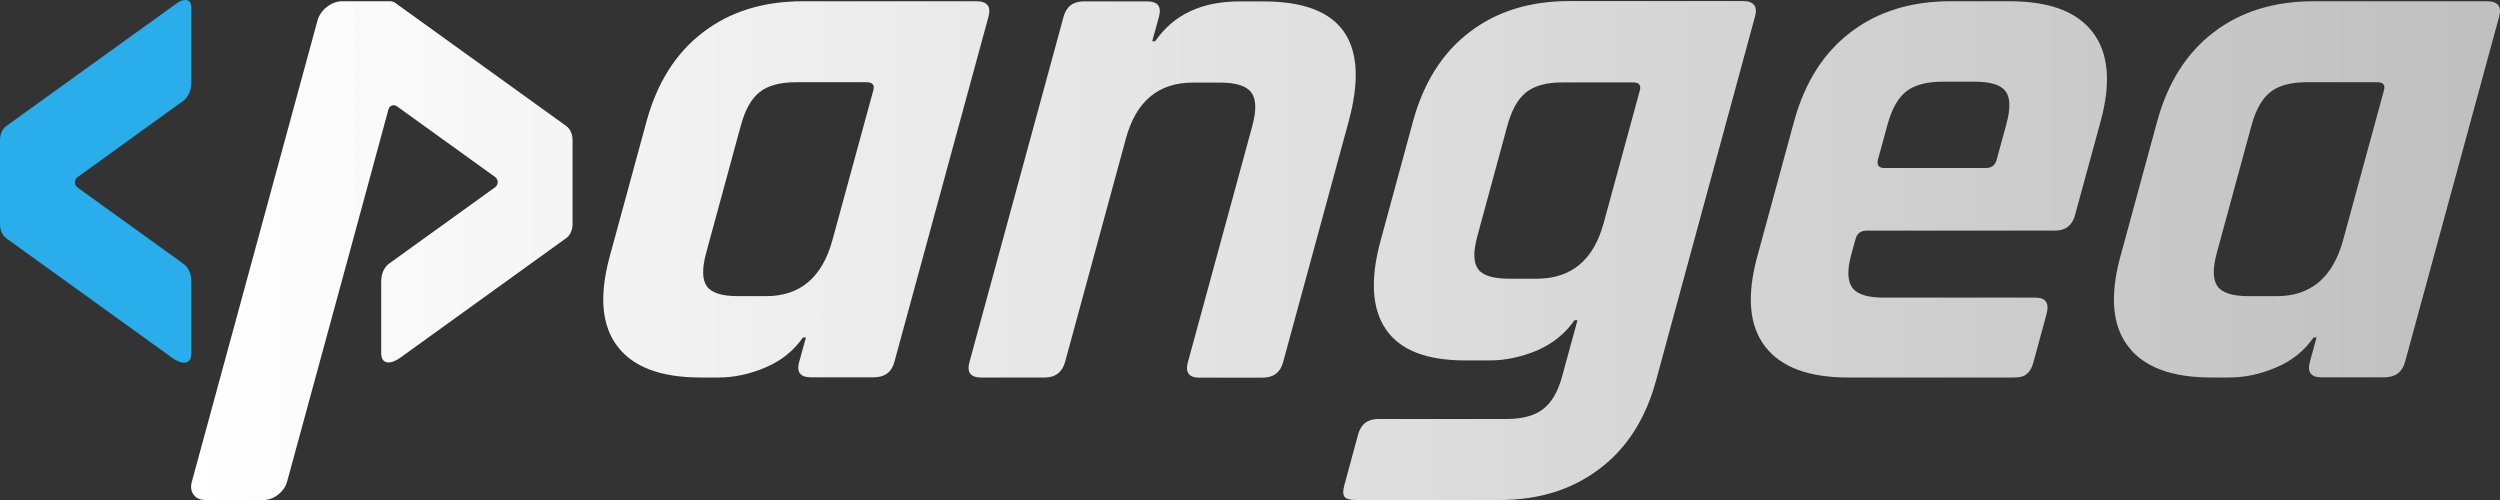
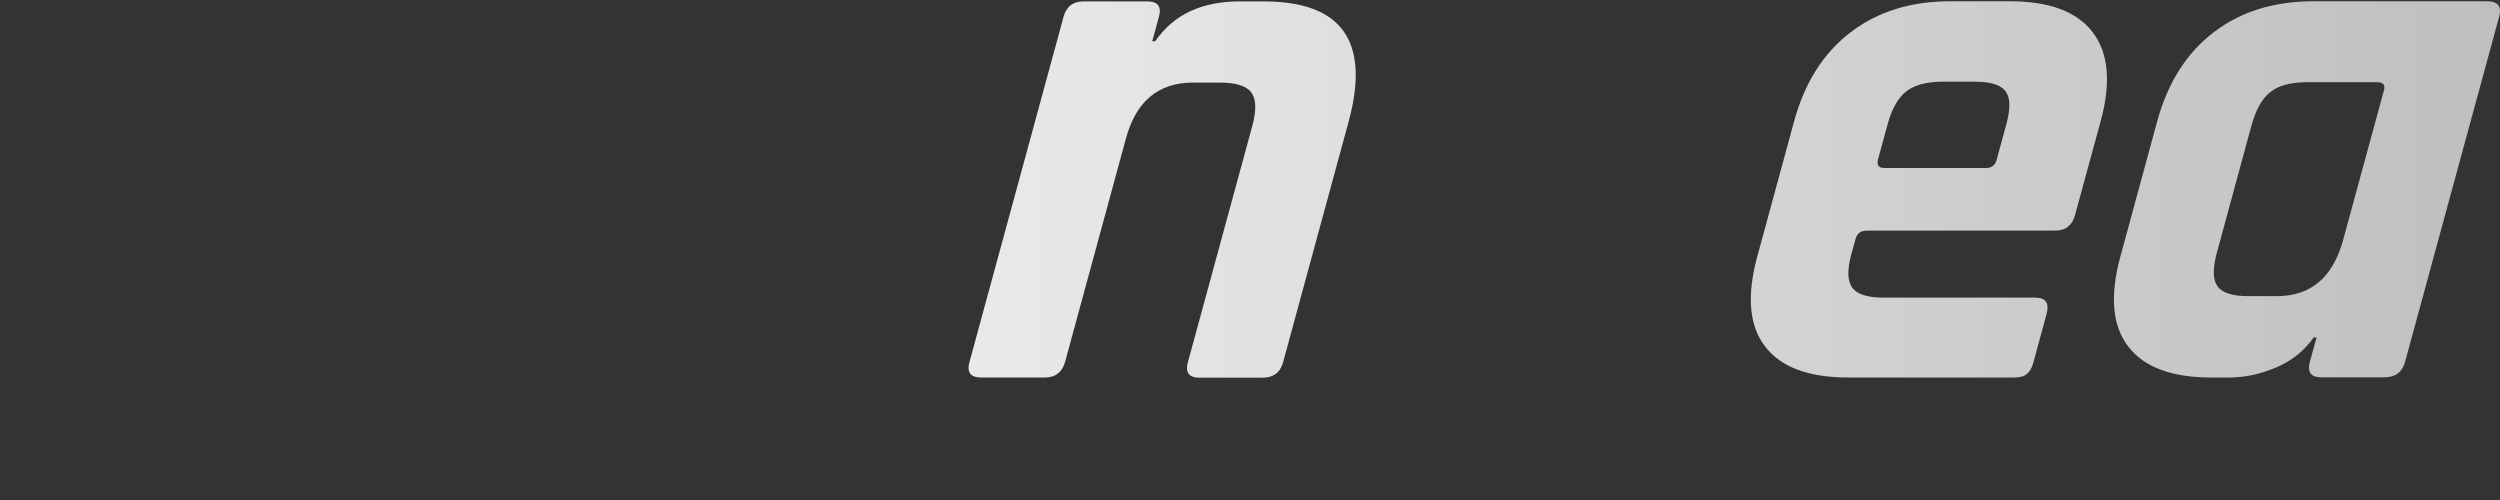
<svg xmlns="http://www.w3.org/2000/svg" width="120" height="24" viewBox="0 0 120 24" fill="none">
  <rect x="0" y="0" width="120" height="24" fill="#333333" stroke="none" />
  <g id="Pangea">
    <g id="Vector">
-       <path d="M34.49 18.12H33.63C31.73 18.12 30.404 17.627 29.643 16.631C28.881 15.643 28.755 14.215 29.257 12.347L31.032 5.833C31.542 3.964 32.447 2.536 33.747 1.549C35.046 0.553 36.65 0.06 38.541 0.06H46.856C47.385 0.06 47.582 0.306 47.448 0.8L42.931 17.371C42.797 17.864 42.466 18.111 41.937 18.111H38.917C38.415 18.111 38.227 17.864 38.361 17.371L38.684 16.199H38.541C38.102 16.833 37.501 17.318 36.748 17.635C35.987 17.962 35.234 18.12 34.49 18.12ZM39.956 11.527L41.919 4.335C41.991 4.079 41.883 3.947 41.596 3.947H38.209C37.438 3.947 36.856 4.105 36.462 4.423C36.059 4.74 35.763 5.278 35.557 6.036L33.899 12.126C33.693 12.884 33.702 13.422 33.926 13.739C34.15 14.057 34.652 14.215 35.413 14.215H36.748C38.397 14.224 39.464 13.325 39.956 11.527Z" fill="url(#paint0_linear_12483_18827)" />
      <path d="M50.154 18.12H47.089C46.587 18.12 46.399 17.873 46.534 17.38L51.05 0.809C51.184 0.315 51.507 0.068 52.009 0.068H55.074C55.575 0.068 55.764 0.315 55.629 0.809L55.306 1.981H55.45C56.328 0.703 57.672 0.068 59.5 0.068H60.656C64.42 0.068 65.782 1.99 64.733 5.842L61.588 17.389C61.454 17.882 61.122 18.129 60.593 18.129H57.574C57.072 18.129 56.884 17.882 57.018 17.389L60.109 6.053C60.316 5.295 60.298 4.758 60.065 4.44C59.832 4.123 59.321 3.964 58.559 3.964H57.26C55.602 3.964 54.527 4.863 54.043 6.653L51.122 17.38C50.978 17.873 50.656 18.12 50.154 18.12Z" fill="url(#paint1_linear_12483_18827)" />
-       <path d="M71.508 17.3H70.316C68.47 17.3 67.207 16.807 66.525 15.811C65.844 14.815 65.764 13.387 66.275 11.527L67.825 5.824C68.336 3.956 69.241 2.528 70.54 1.54C71.839 0.544 73.443 0.051 75.334 0.051H83.65C84.178 0.051 84.376 0.298 84.241 0.791L79.492 18.261C78.99 20.103 78.085 21.523 76.768 22.51C75.451 23.506 73.864 23.999 71.992 23.999H65.083C64.796 23.999 64.608 23.946 64.536 23.841C64.456 23.735 64.456 23.55 64.527 23.294L65.19 20.853C65.325 20.359 65.647 20.112 66.149 20.112H72.305C73.076 20.112 73.658 19.953 74.07 19.636C74.483 19.319 74.787 18.79 74.984 18.058L75.719 15.37H75.576C75.137 16.005 74.537 16.489 73.775 16.824C73.004 17.142 72.251 17.3 71.508 17.3ZM76.974 10.716L78.712 4.343C78.784 4.088 78.676 3.956 78.39 3.956H75.002C74.232 3.956 73.649 4.114 73.255 4.431C72.852 4.749 72.556 5.286 72.35 6.045L70.916 11.324C70.71 12.082 70.719 12.611 70.952 12.92C71.176 13.228 71.678 13.378 72.449 13.378H73.784C75.424 13.369 76.49 12.488 76.974 10.716Z" fill="url(#paint2_linear_12483_18827)" />
      <path d="M96.67 18.12H88.713C86.813 18.12 85.487 17.627 84.725 16.631C83.963 15.643 83.838 14.215 84.34 12.347L86.114 5.833C86.625 3.964 87.53 2.536 88.829 1.549C90.128 0.553 91.732 0.06 93.623 0.06H96.464C98.363 0.06 99.69 0.553 100.451 1.549C101.213 2.545 101.338 3.973 100.828 5.833L99.6 10.328C99.466 10.822 99.143 11.069 98.641 11.069H89.609C89.322 11.069 89.143 11.201 89.071 11.457L88.856 12.232C88.659 12.964 88.677 13.493 88.91 13.81C89.143 14.127 89.644 14.286 90.415 14.286H97.691C98.193 14.286 98.372 14.541 98.238 15.062L97.602 17.397C97.53 17.662 97.431 17.838 97.288 17.944C97.172 18.067 96.957 18.12 96.67 18.12ZM90.442 8.063H95.335C95.594 8.063 95.765 7.931 95.837 7.675L96.302 5.974C96.509 5.216 96.5 4.687 96.267 4.379C96.034 4.07 95.541 3.92 94.77 3.92H93.256C92.485 3.92 91.903 4.079 91.508 4.379C91.114 4.687 90.809 5.216 90.603 5.974L90.137 7.675C90.084 7.931 90.182 8.063 90.442 8.063Z" fill="url(#paint3_linear_12483_18827)" />
      <path d="M107.002 18.12H106.141C104.242 18.12 102.916 17.627 102.154 16.631C101.392 15.643 101.267 14.215 101.769 12.347L103.543 5.833C104.054 3.964 104.959 2.536 106.258 1.549C107.557 0.553 109.161 0.06 111.052 0.06H119.368C119.896 0.06 120.094 0.306 119.959 0.8L115.443 17.371C115.308 17.864 114.977 18.111 114.448 18.111H111.428C110.927 18.111 110.738 17.864 110.873 17.371L111.195 16.199H111.052C110.613 16.833 110.013 17.318 109.26 17.635C108.498 17.962 107.745 18.12 107.002 18.12ZM112.468 11.527L114.43 4.335C114.502 4.079 114.394 3.947 114.108 3.947H110.72C109.95 3.947 109.367 4.105 108.973 4.423C108.57 4.74 108.274 5.278 108.068 6.036L106.41 12.126C106.204 12.884 106.213 13.422 106.437 13.739C106.661 14.057 107.163 14.215 107.925 14.215H109.26C110.909 14.224 111.975 13.325 112.468 11.527Z" fill="url(#paint4_linear_12483_18827)" />
-       <path d="M27.187 6.053L18.997 0.157C18.898 0.086 18.836 0.06 18.701 0.06H16.425C15.915 0.06 15.386 0.465 15.242 0.976L9.203 23.144C9.077 23.62 9.364 23.999 9.839 23.999H12.662C13.146 23.999 13.638 23.611 13.773 23.144L14.122 21.866L16.766 12.171L18.648 5.242C18.692 5.066 18.907 4.996 19.051 5.101L23.764 8.495C23.934 8.618 23.934 8.865 23.764 8.989L18.674 12.655C18.442 12.823 18.298 13.14 18.298 13.493V16.948C18.298 17.547 18.8 17.468 19.203 17.177L27.178 11.43C27.366 11.298 27.483 11.042 27.483 10.76V6.714C27.483 6.441 27.366 6.186 27.187 6.053Z" fill="url(#paint5_linear_12483_18827)" />
    </g>
-     <path id="Vector_2" d="M9.185 0.369V3.983C9.185 4.335 9.033 4.661 8.8 4.838L3.719 8.504C3.557 8.619 3.557 8.875 3.719 8.998L8.809 12.665C9.042 12.832 9.185 13.158 9.185 13.502V16.957C9.185 17.557 8.683 17.477 8.28 17.186L0.305 11.44C0.116 11.307 0 11.052 0 10.77V6.715C0 6.442 0.116 6.186 0.296 6.054L8.486 0.157C8.8 -0.072 9.185 -0.09 9.185 0.369Z" fill="#29ADEB" />
  </g>
  <defs>
    <linearGradient id="paint0_linear_12483_18827" x1="9.173" y1="12.025" x2="120" y2="12.025" gradientUnits="userSpaceOnUse">
      <stop stop-color="white" />
      <stop offset="1" stop-color="#BFBFBF" />
    </linearGradient>
    <linearGradient id="paint1_linear_12483_18827" x1="9.173" y1="12.025" x2="120" y2="12.025" gradientUnits="userSpaceOnUse">
      <stop stop-color="white" />
      <stop offset="1" stop-color="#BFBFBF" />
    </linearGradient>
    <linearGradient id="paint2_linear_12483_18827" x1="9.173" y1="12.025" x2="120" y2="12.025" gradientUnits="userSpaceOnUse">
      <stop stop-color="white" />
      <stop offset="1" stop-color="#BFBFBF" />
    </linearGradient>
    <linearGradient id="paint3_linear_12483_18827" x1="9.173" y1="12.025" x2="120" y2="12.025" gradientUnits="userSpaceOnUse">
      <stop stop-color="white" />
      <stop offset="1" stop-color="#BFBFBF" />
    </linearGradient>
    <linearGradient id="paint4_linear_12483_18827" x1="9.173" y1="12.025" x2="120" y2="12.025" gradientUnits="userSpaceOnUse">
      <stop stop-color="white" />
      <stop offset="1" stop-color="#BFBFBF" />
    </linearGradient>
    <linearGradient id="paint5_linear_12483_18827" x1="9.173" y1="12.025" x2="120" y2="12.025" gradientUnits="userSpaceOnUse">
      <stop stop-color="white" />
      <stop offset="1" stop-color="#BFBFBF" />
    </linearGradient>
  </defs>
</svg>